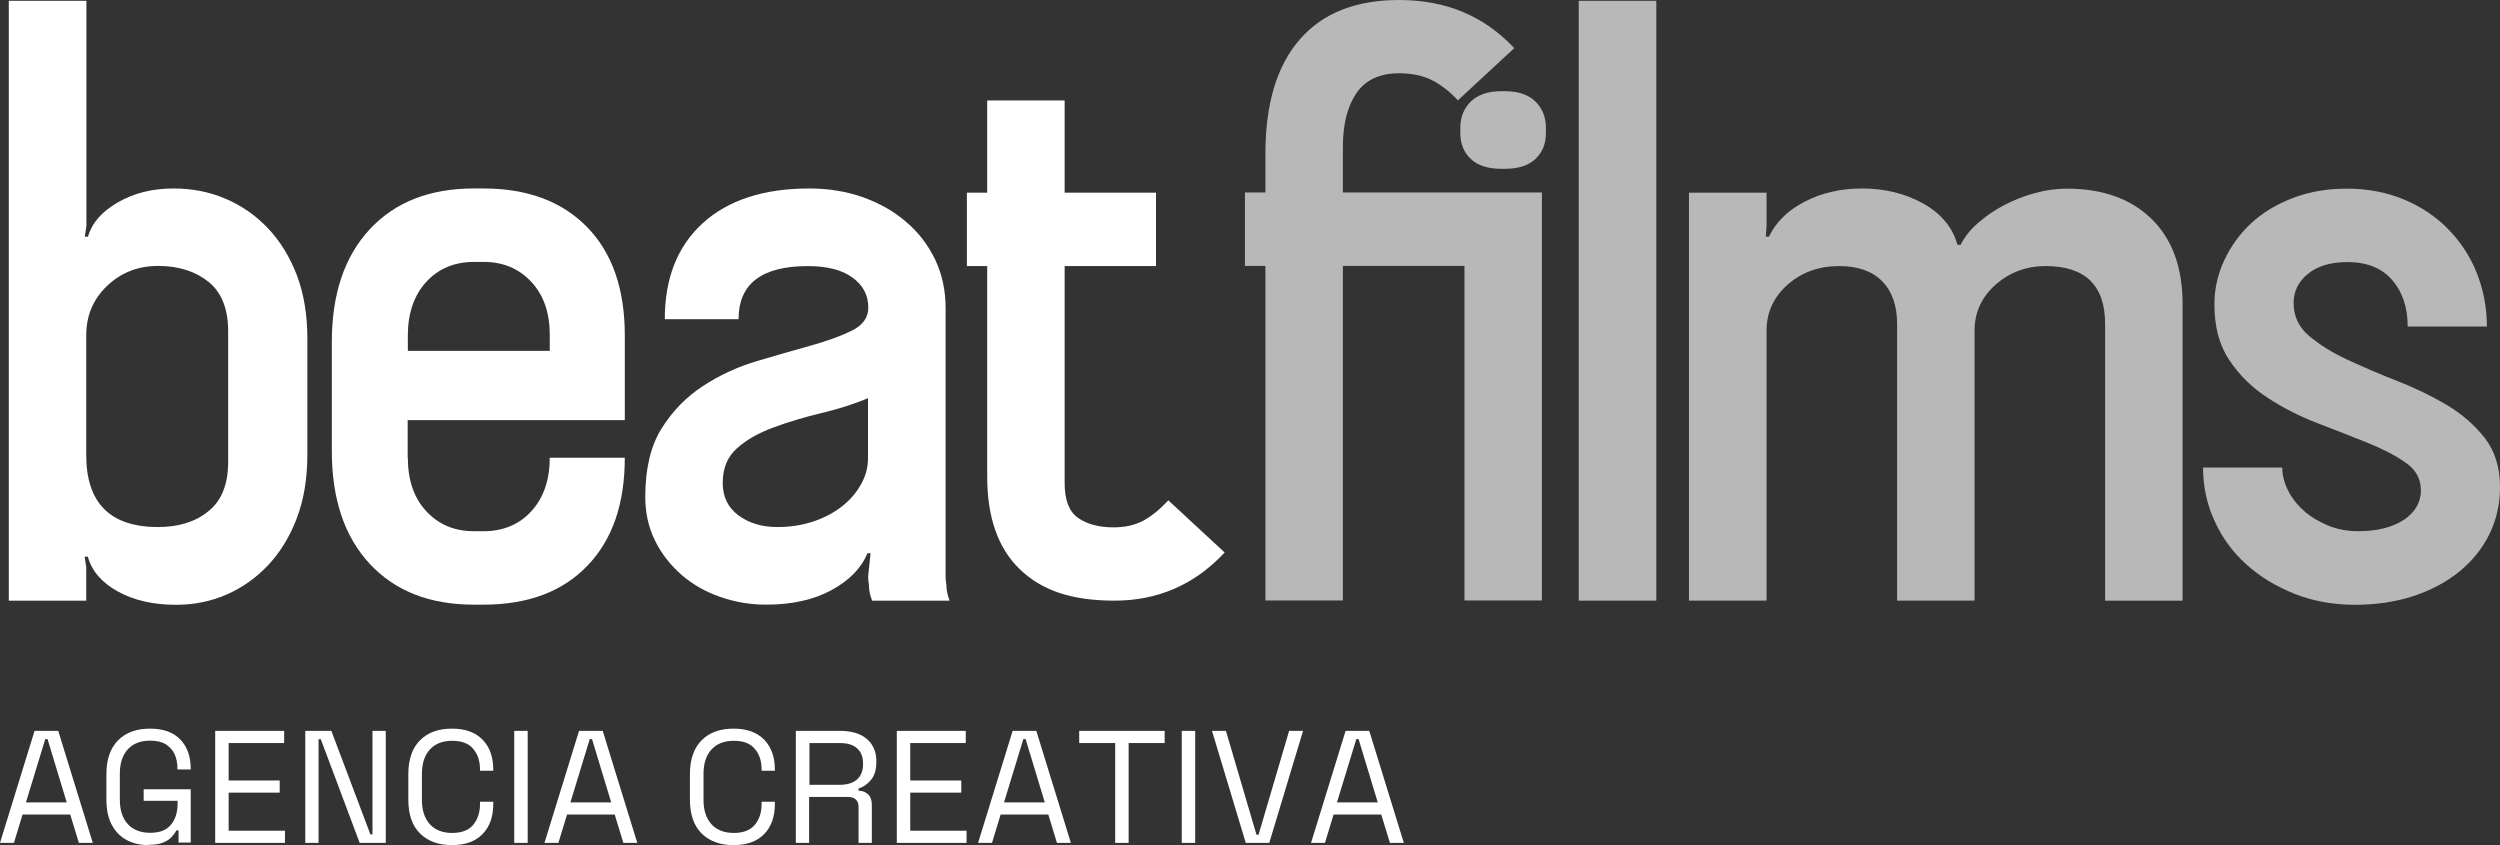
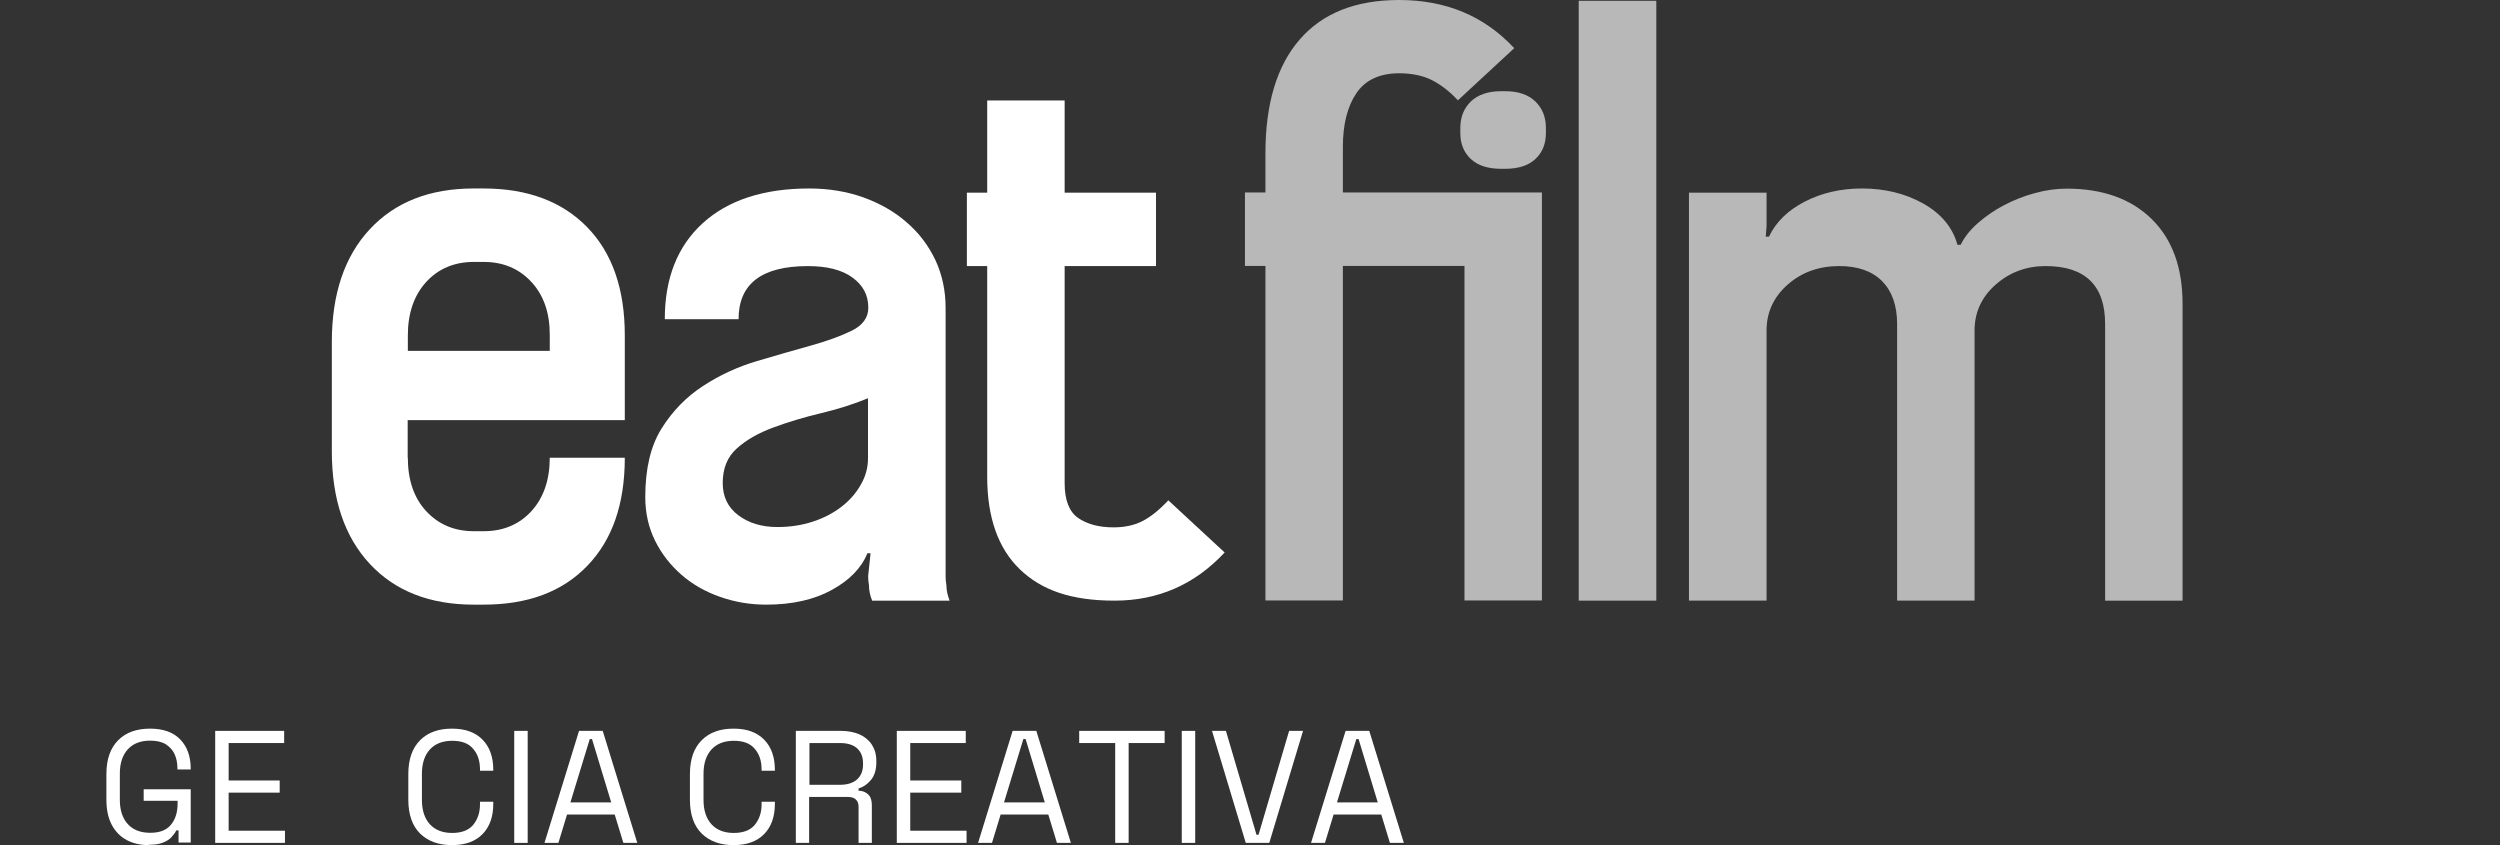
<svg xmlns="http://www.w3.org/2000/svg" id="Capa_1" data-name="Capa 1" viewBox="0 0 156.25 52.82">
  <rect x="0" y="0" width="156.25" height="52.82" fill="#333333" stroke="none" />
  <defs>
    <style>
      .cls-1, .cls-2 {
        fill: #fff;
      }

      .cls-2 {
        opacity: .65;
      }
    </style>
  </defs>
  <g>
-     <path class="cls-1" d="m10.85,11.78c1.16,0,2.24.21,3.24.64,1,.42,1.89,1.04,2.65,1.84.76.8,1.37,1.78,1.81,2.93.44,1.16.66,2.48.66,3.98v7.24c0,1.5-.22,2.82-.66,3.98-.44,1.16-1.04,2.13-1.79,2.93-.75.8-1.62,1.41-2.6,1.84s-2.04.64-3.16.64c-1.43,0-2.64-.28-3.65-.84-1-.56-1.62-1.28-1.86-2.17h-.2l.1.66v2.09H.55V.05h4.85v14.08l-.1.66h.2c.24-.85.86-1.56,1.86-2.14s2.17-.87,3.49-.87Zm-.97,4.84c-1.26,0-2.32.42-3.19,1.25-.87.83-1.3,1.86-1.3,3.08v7.5c0,2.99,1.5,4.49,4.49,4.49,1.29,0,2.35-.33,3.16-1,.82-.66,1.22-1.69,1.22-3.08v-8.16c0-1.39-.41-2.42-1.22-3.08-.82-.66-1.87-1-3.16-1Z" />
    <path class="cls-1" d="m25.49,28.61c0,1.39.38,2.51,1.15,3.34.77.83,1.76,1.25,2.98,1.25h.61c1.22,0,2.22-.42,2.98-1.25.76-.83,1.15-1.95,1.15-3.34h4.69c0,2.89-.78,5.14-2.35,6.76-1.56,1.62-3.72,2.42-6.48,2.42h-.61c-2.75,0-4.92-.85-6.5-2.55s-2.37-4.05-2.37-7.04v-6.83c0-2.99.79-5.34,2.37-7.04,1.58-1.7,3.75-2.55,6.5-2.55h.61c2.75,0,4.91.81,6.48,2.42s2.35,3.87,2.35,6.76v5.3h-13.57v2.35Zm8.87-7.7c0-1.36-.38-2.46-1.15-3.29s-1.76-1.25-2.98-1.25h-.61c-1.22,0-2.22.42-2.98,1.25-.76.83-1.15,1.95-1.15,3.34v.97h8.87v-1.02Z" />
    <path class="cls-1" d="m41.55,19.94c0-2.55.79-4.55,2.37-5.99,1.58-1.44,3.8-2.17,6.66-2.17,1.22,0,2.35.19,3.39.56,1.04.38,1.94.89,2.7,1.56.77.66,1.36,1.45,1.79,2.35.42.9.64,1.9.64,2.98v16.78c0,.2.02.39.05.56,0,.31.07.63.2.97h-4.84c-.14-.34-.2-.66-.2-.97-.03-.17-.05-.36-.05-.56l.15-1.43h-.2c-.37.92-1.11,1.68-2.22,2.29-1.11.61-2.47.92-4.11.92-.99,0-1.94-.16-2.86-.48s-1.73-.78-2.42-1.38-1.25-1.31-1.66-2.14-.61-1.74-.61-2.73c0-1.77.34-3.2,1.02-4.28.68-1.09,1.54-1.97,2.58-2.65,1.04-.68,2.16-1.2,3.37-1.56,1.21-.36,2.33-.68,3.37-.97,1.04-.29,1.89-.6,2.58-.94.68-.34,1.02-.82,1.02-1.43,0-.78-.33-1.41-1-1.89-.66-.48-1.59-.71-2.78-.71-2.89,0-4.33,1.11-4.33,3.32h-4.59Zm12.7,4.95c-.92.38-1.91.69-2.96.94-1.05.25-2.04.55-2.96.89-.92.34-1.68.77-2.27,1.3-.6.53-.89,1.25-.89,2.17,0,.85.32,1.52.97,2.01.65.49,1.46.74,2.45.74.78,0,1.51-.11,2.19-.33.68-.22,1.28-.53,1.79-.92.51-.39.92-.85,1.22-1.38.31-.53.46-1.08.46-1.66v-3.77Z" />
    <path class="cls-1" d="m76.54,34.53c-1.87,2.01-4.17,3.01-6.88,3.01s-4.56-.65-5.92-1.96c-1.36-1.31-2.04-3.24-2.04-5.79v-13.16h-1.27v-4.59h1.27v-5.76h4.84v5.76h5.71v4.59h-5.71v13.57c0,1.05.28,1.78.84,2.17.56.39,1.3.59,2.22.59.71,0,1.33-.14,1.84-.41.51-.27,1.04-.7,1.58-1.28l3.52,3.26Z" />
    <path class="cls-2" d="m91.12,6.27c-.54-.58-1.1-1-1.66-1.28-.56-.27-1.23-.41-2.01-.41-1.22,0-2.12.42-2.68,1.25-.56.83-.84,1.95-.84,3.34v2.86h12.44v25.5h-4.84v-20.91h-7.6v20.91h-4.84v-20.91h-1.28v-4.59h1.28v-2.45c0-3.09.71-5.46,2.14-7.11,1.43-1.65,3.5-2.47,6.22-2.47,2.92,0,5.32,1,7.19,3.01l-3.52,3.26Zm.15,1.73c0-.68.22-1.23.66-1.66.44-.42,1.07-.64,1.89-.64h.25c.82,0,1.44.21,1.89.64.44.43.66.98.66,1.66v.31c0,.68-.22,1.22-.66,1.63-.44.41-1.07.61-1.89.61h-.25c-.82,0-1.45-.2-1.89-.61s-.66-.95-.66-1.63v-.31Z" />
    <path class="cls-2" d="m98.67.05h4.85v37.49h-4.85V.05Z" />
    <path class="cls-2" d="m122.54,15.3c.24-.48.59-.93,1.07-1.35.48-.42,1.02-.8,1.63-1.12.61-.32,1.26-.58,1.94-.76.68-.19,1.34-.28,1.99-.28,2.24,0,4.01.63,5.3,1.89,1.29,1.26,1.94,3.03,1.94,5.3v18.56h-4.84v-17.29c0-2.41-1.24-3.62-3.72-3.62-1.19,0-2.23.38-3.11,1.15-.88.77-1.33,1.73-1.33,2.88v16.88h-4.84v-17.29c0-1.16-.32-2.05-.94-2.68-.63-.63-1.52-.94-2.68-.94-1.26,0-2.33.38-3.21,1.15-.88.77-1.33,1.73-1.33,2.88v16.88h-4.85V12.04h4.85v2.09l-.05.66h.2c.44-.92,1.19-1.65,2.24-2.19,1.05-.54,2.24-.82,3.57-.82,1.43,0,2.7.31,3.83.94,1.12.63,1.84,1.49,2.14,2.58h.2Z" />
-     <path class="cls-2" d="m151.3,30.6c0-.68-.31-1.24-.94-1.68-.63-.44-1.43-.86-2.4-1.25-.97-.39-2.01-.8-3.11-1.22-1.11-.42-2.14-.95-3.11-1.58-.97-.63-1.77-1.41-2.4-2.35-.63-.93-.94-2.1-.94-3.49,0-.95.2-1.87.61-2.75s.97-1.66,1.68-2.32c.71-.66,1.58-1.19,2.6-1.58,1.02-.39,2.14-.59,3.37-.59,1.29,0,2.47.22,3.54.66,1.07.44,2,1.05,2.78,1.84s1.39,1.7,1.81,2.75c.42,1.05.64,2.18.64,3.37h-4.95c0-1.19-.32-2.16-.97-2.91-.65-.75-1.58-1.12-2.8-1.12-1.05,0-1.88.25-2.47.74-.6.49-.89,1.1-.89,1.81,0,.82.31,1.5.94,2.04.63.54,1.43,1.05,2.4,1.5s2.01.9,3.11,1.33,2.14.93,3.11,1.5c.97.58,1.77,1.28,2.4,2.09.63.82.94,1.84.94,3.06,0,1.05-.22,2.03-.66,2.93-.44.9-1.07,1.68-1.89,2.35-.82.66-1.78,1.17-2.88,1.53-1.11.36-2.32.54-3.65.54s-2.62-.23-3.77-.69-2.16-1.07-3.01-1.84c-.85-.76-1.51-1.67-1.99-2.73-.48-1.05-.71-2.16-.71-3.32h4.95c0,.48.12.95.36,1.43.24.48.57.9.99,1.27.42.38.93.68,1.5.92.58.24,1.21.36,1.89.36,1.19,0,2.14-.24,2.86-.71.71-.48,1.07-1.1,1.07-1.89Z" />
  </g>
  <g>
-     <path class="cls-1" d="m0,52.68l2.16-7h1.48l2.16,7h-.87l-.54-1.77H1.41l-.54,1.77h-.87Zm1.62-2.53h2.55l-1.2-3.96h-.14l-1.21,3.96Z" />
    <path class="cls-1" d="m9.29,52.82c-.52,0-.98-.11-1.38-.32-.4-.22-.71-.54-.93-.96-.22-.42-.33-.94-.33-1.56v-1.6c0-.93.25-1.63.74-2.12s1.16-.72,1.99-.72,1.46.23,1.89.68.65,1.06.65,1.82v.05h-.83v-.07c0-.33-.06-.63-.18-.89s-.31-.46-.56-.62c-.25-.15-.58-.22-.97-.22-.59,0-1.06.18-1.39.54-.33.36-.5.87-.5,1.52v1.64c0,.65.17,1.16.5,1.52.33.36.8.54,1.4.54s1.02-.17,1.29-.5c.28-.33.42-.78.42-1.33v-.17h-2.12v-.72h2.94v3.33h-.76v-.76h-.14c-.07.15-.18.29-.31.43-.13.14-.31.25-.54.34-.23.09-.52.13-.88.13Z" />
    <path class="cls-1" d="m13.45,52.68v-7h4.31v.76h-3.47v2.34h3.19v.76h-3.19v2.38h3.52v.76h-4.36Z" />
-     <path class="cls-1" d="m19.08,52.68v-7h1.63l2.44,6.47h.13v-6.47h.83v7h-1.63l-2.43-6.48h-.14v6.48h-.83Z" />
    <path class="cls-1" d="m28.25,52.82c-.83,0-1.5-.24-1.99-.72s-.74-1.19-.74-2.12v-1.6c0-.93.25-1.63.74-2.12s1.16-.72,1.99-.72,1.46.23,1.91.69.67,1.09.67,1.89v.05h-.83v-.08c0-.53-.14-.96-.43-1.29-.28-.34-.72-.5-1.31-.5s-1.06.18-1.39.54c-.33.36-.5.87-.5,1.52v1.64c0,.65.17,1.16.5,1.52.33.36.8.54,1.39.54s1.03-.17,1.31-.5c.28-.34.43-.77.43-1.29v-.16h.83v.13c0,.8-.22,1.43-.67,1.89s-1.08.69-1.91.69Z" />
    <path class="cls-1" d="m32.14,52.68v-7h.84v7h-.84Z" />
    <path class="cls-1" d="m34.03,52.68l2.16-7h1.48l2.16,7h-.87l-.54-1.77h-2.98l-.54,1.77h-.87Zm1.62-2.53h2.55l-1.2-3.96h-.14l-1.21,3.96Z" />
    <path class="cls-1" d="m45.85,52.82c-.83,0-1.5-.24-1.99-.72s-.74-1.19-.74-2.12v-1.6c0-.93.25-1.63.74-2.12s1.16-.72,1.99-.72,1.46.23,1.91.69.67,1.09.67,1.89v.05h-.83v-.08c0-.53-.14-.96-.43-1.29-.28-.34-.72-.5-1.31-.5s-1.06.18-1.39.54c-.33.36-.5.87-.5,1.52v1.64c0,.65.17,1.16.5,1.52.33.36.8.54,1.39.54s1.03-.17,1.31-.5c.28-.34.43-.77.43-1.29v-.16h.83v.13c0,.8-.22,1.43-.67,1.89s-1.08.69-1.91.69Z" />
    <path class="cls-1" d="m49.74,52.68v-7h2.83c.43,0,.82.08,1.15.22.33.15.59.36.77.64s.28.61.28,1v.11c0,.46-.11.82-.33,1.09-.22.27-.48.45-.78.54v.14c.24,0,.44.08.6.23.16.15.23.38.23.68v2.35h-.83v-2.25c0-.2-.05-.35-.17-.46-.11-.11-.27-.16-.5-.16h-2.42v2.87h-.84Zm.84-3.63h1.91c.46,0,.82-.11,1.07-.33s.38-.54.38-.94v-.07c0-.4-.12-.71-.37-.94-.25-.22-.6-.33-1.07-.33h-1.91v2.61Z" />
    <path class="cls-1" d="m56.05,52.68v-7h4.31v.76h-3.47v2.34h3.19v.76h-3.19v2.38h3.52v.76h-4.36Z" />
    <path class="cls-1" d="m61.13,52.68l2.16-7h1.48l2.16,7h-.87l-.54-1.77h-2.98l-.54,1.77h-.87Zm1.62-2.53h2.55l-1.2-3.96h-.14l-1.21,3.96Z" />
    <path class="cls-1" d="m69.7,52.68v-6.24h-2.25v-.76h5.34v.76h-2.25v6.24h-.84Z" />
    <path class="cls-1" d="m73.86,52.68v-7h.84v7h-.84Z" />
    <path class="cls-1" d="m77.86,52.68l-2.11-7h.87l1.91,6.49h.13l1.91-6.49h.87l-2.11,7h-1.47Z" />
    <path class="cls-1" d="m81.94,52.68l2.16-7h1.48l2.16,7h-.87l-.54-1.77h-2.98l-.54,1.77h-.87Zm1.62-2.53h2.55l-1.2-3.96h-.14l-1.21,3.96Z" />
  </g>
</svg>